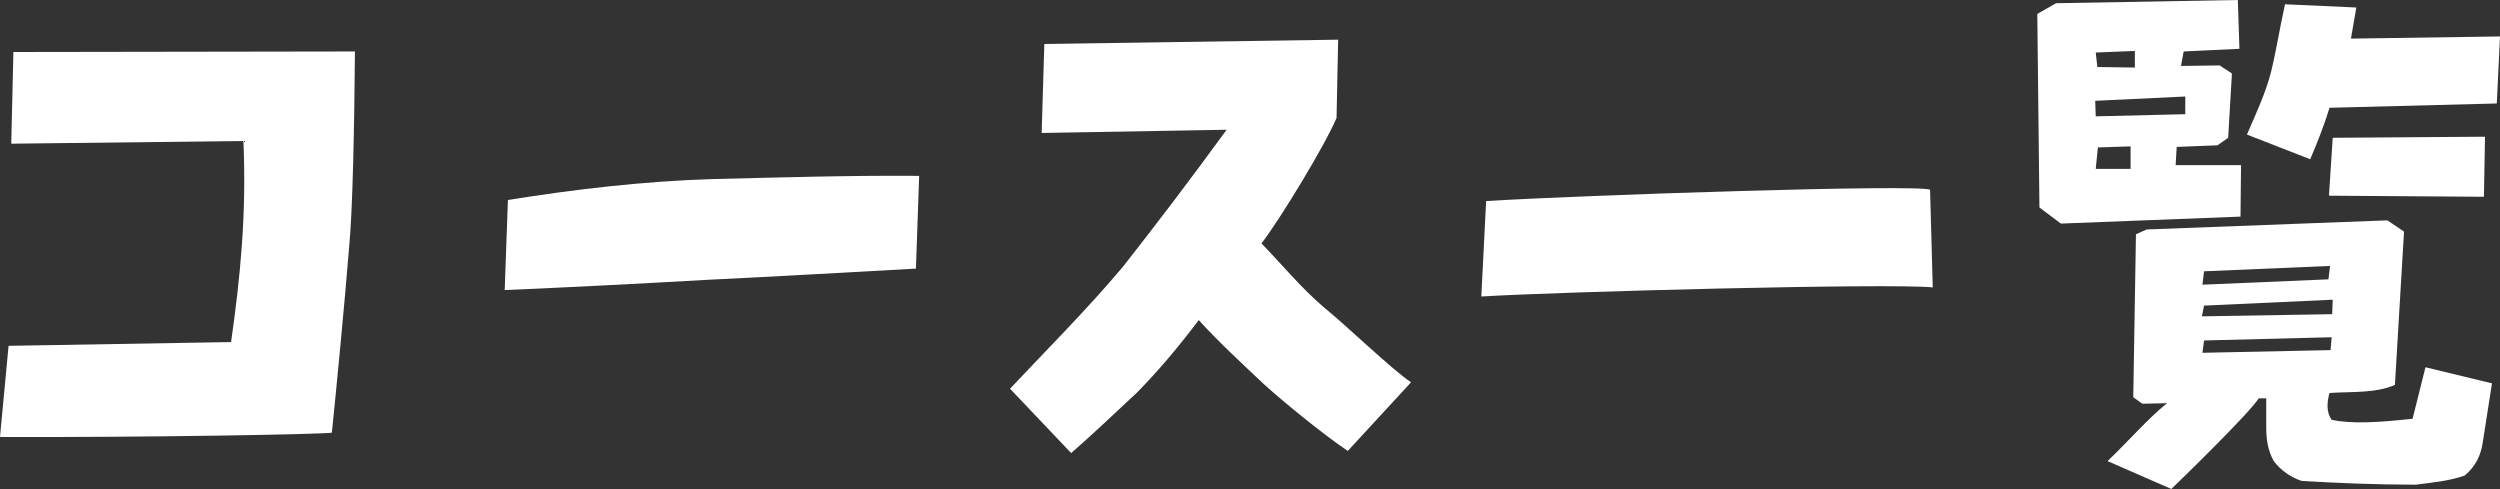
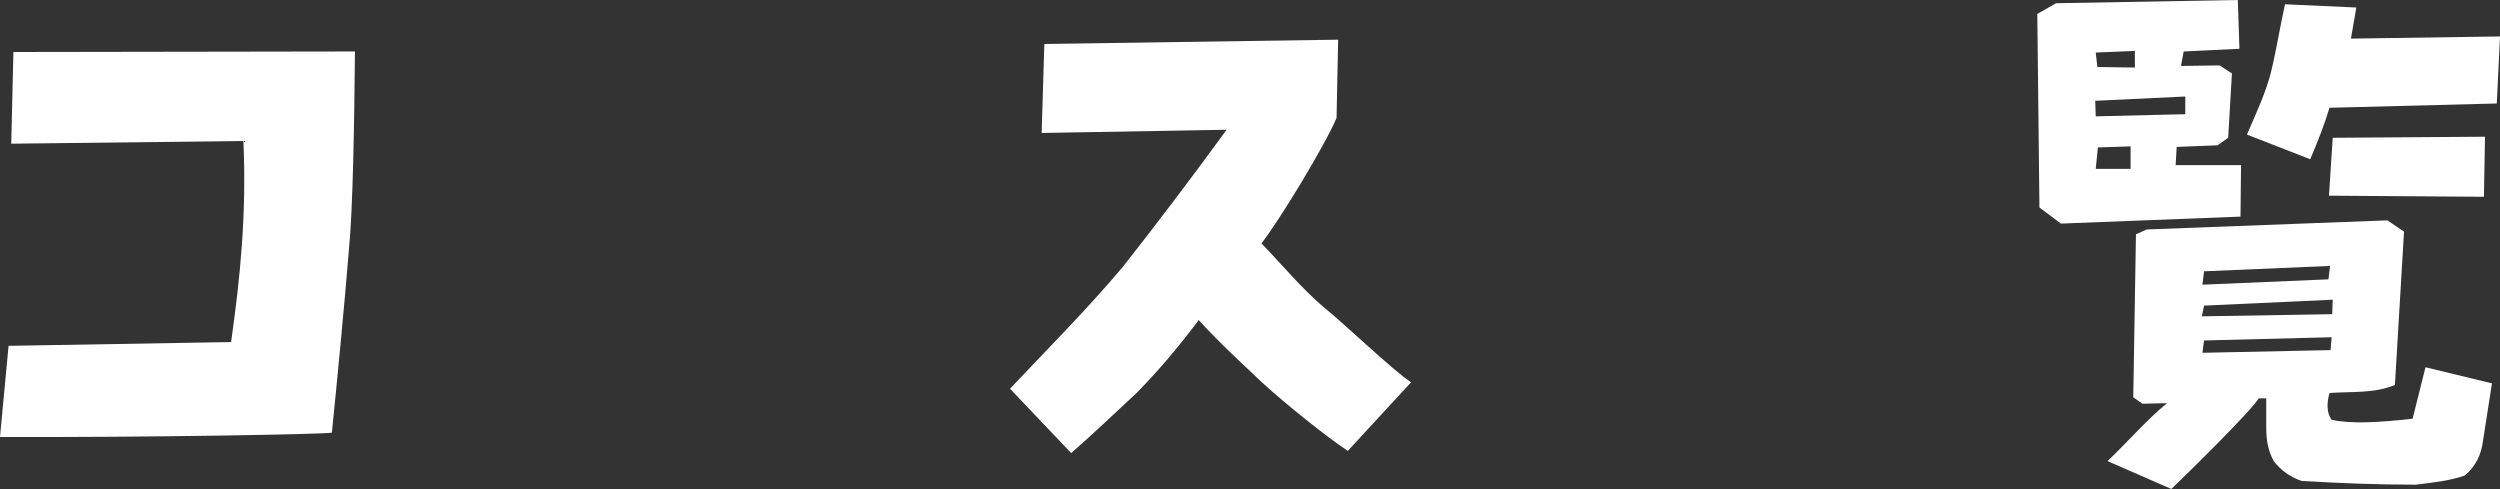
<svg xmlns="http://www.w3.org/2000/svg" id="_レイヤー_2" viewBox="0 0 279.77 54.72">
  <rect x="0" y="0" width="279.77" height="54.72" fill="#333333" stroke="none" />
  <defs>
    <style>.cls-1{fill:#fff;}</style>
  </defs>
  <g id="_レイヤー_2-2">
-     <path class="cls-1" d="m56.84,22.38c7.5-1.2,15.18-2.1,22.86-2.34,7.62-.18,15.24-.42,23.16-.36l-.36,10.38c-7.56.42-16.08.9-23.46,1.26-7.32.42-15.48.84-22.56,1.14l.36-10.08Z" />
-     <path class="cls-1" d="m166.31,22.5c10.56-.66,48.66-1.92,49.68-1.26l.3,10.92c-4.98-.48-41.7.48-50.52,1.02l.54-10.68Z" />
    <path class="cls-1" d="m.96,38.7l24.9-.42c1.02-7.2,1.74-14.22,1.38-22.5l-25.98.3.24-10.26,38.22-.06c-.06,7.86-.24,17.82-.66,22.02-.48,6-1.38,15.36-1.92,20.64-1.02.18-20.58.54-37.14.48l.96-10.2Z" />
    <path class="cls-1" d="m113.03,43.5c3.66-3.9,8.58-8.82,12.66-13.68,3.54-4.5,7.56-9.78,11.58-15.3l-20.7.36.3-9.96,32.88-.48-.18,8.76c-1.32,3.12-6.36,11.4-8.4,14.04,2.22,2.28,4.44,4.98,6.9,7.08,2.46,1.98,7.74,7.08,9.84,8.46l-7.08,7.68c-2.52-1.68-6.9-5.22-9.36-7.44-2.4-2.28-4.92-4.56-7.32-7.2-2.4,3.18-4.5,5.64-6.9,8.1-2.64,2.46-5.16,4.86-7.38,6.78l-6.84-7.2Z" />
-     <path class="cls-1" d="m228.23,23.22l-.24-21.66,2.1-1.2,20.34-.36.18,5.46-6.24.3-.3,1.62,4.32-.06,1.38.9-.42,7.2-1.2.84-4.56.18-.12,2.04h7.32l-.06,5.76-20.1.78-2.4-1.8Zm16.32-12.42l-10.08.48.06,1.74,10.02-.24v-1.98Zm-5.64-5.1l-4.38.18.18,1.62,4.2.06v-1.86Zm-.48,10.68l-3.66.12-.24,2.4h3.9v-2.52Zm19.14,37.44c-1.26-.42-2.34-1.2-3.12-2.22-.66-1.2-.84-2.4-.84-3.78v-3.24h-.84c-1.02,1.62-8.34,8.76-9.78,10.14l-7.14-3.12c1.92-1.8,4.62-4.86,6.66-6.48l-2.76.06-1.02-.72.3-18.24,1.2-.54,26.94-1.02,1.86,1.26-1.02,17.16c-2.28.96-4.74.72-7.32.9-.3,1.08-.36,2.16.24,3,2.22.48,5.28.3,9.06-.12l1.44-5.76,7.44,1.8-1.02,6.54c-.18,1.38-.78,2.76-2.04,3.78-1.68.6-3.6.78-5.46,1.02-4.5,0-8.76-.18-12.78-.42Zm3.48-20.28l-14.4.66-.24,1.2,14.58-.24.06-1.62Zm-.3-3.78l-14.1.6-.18,1.5,14.1-.6.18-1.5Zm.18,7.98l-14.28.36-.18,1.38,14.34-.3.12-1.44Zm-9.48-22.68c1.14-2.64,2.1-4.68,2.7-7.02.6-2.46.96-4.86,1.56-7.56l7.98.36-.6,3.48,16.68-.24-.36,7.5-18.72.48c-.54,1.8-1.38,3.96-2.16,5.76l-7.08-2.76Zm9.18,6.84l.42-6.48,17.04-.12-.12,6.72-17.34-.12Z" />
+     <path class="cls-1" d="m228.23,23.22l-.24-21.66,2.1-1.2,20.34-.36.18,5.46-6.24.3-.3,1.62,4.32-.06,1.38.9-.42,7.2-1.2.84-4.56.18-.12,2.04h7.32l-.06,5.76-20.1.78-2.4-1.8Zm16.32-12.42l-10.08.48.06,1.74,10.02-.24v-1.98Zm-5.64-5.1l-4.38.18.18,1.62,4.2.06v-1.86Zm-.48,10.68l-3.66.12-.24,2.4h3.9v-2.52Zm19.14,37.44c-1.26-.42-2.34-1.2-3.12-2.22-.66-1.2-.84-2.4-.84-3.78v-3.24h-.84c-1.02,1.62-8.34,8.76-9.78,10.14l-7.14-3.12c1.92-1.8,4.62-4.86,6.66-6.48l-2.76.06-1.02-.72.3-18.24,1.2-.54,26.94-1.02,1.86,1.26-1.02,17.16c-2.28.96-4.74.72-7.32.9-.3,1.08-.36,2.16.24,3,2.22.48,5.28.3,9.06-.12l1.44-5.76,7.44,1.8-1.02,6.54c-.18,1.38-.78,2.76-2.04,3.78-1.68.6-3.6.78-5.46,1.02-4.5,0-8.76-.18-12.78-.42Zm3.48-20.28l-14.4.66-.24,1.2,14.58-.24.06-1.62Zm-.3-3.78l-14.1.6-.18,1.5,14.1-.6.18-1.5Zm.18,7.98l-14.28.36-.18,1.38,14.34-.3.12-1.44m-9.48-22.68c1.14-2.64,2.1-4.68,2.7-7.02.6-2.46.96-4.86,1.56-7.56l7.98.36-.6,3.48,16.68-.24-.36,7.5-18.72.48c-.54,1.8-1.38,3.96-2.16,5.76l-7.08-2.76Zm9.18,6.84l.42-6.48,17.04-.12-.12,6.72-17.34-.12Z" />
  </g>
</svg>